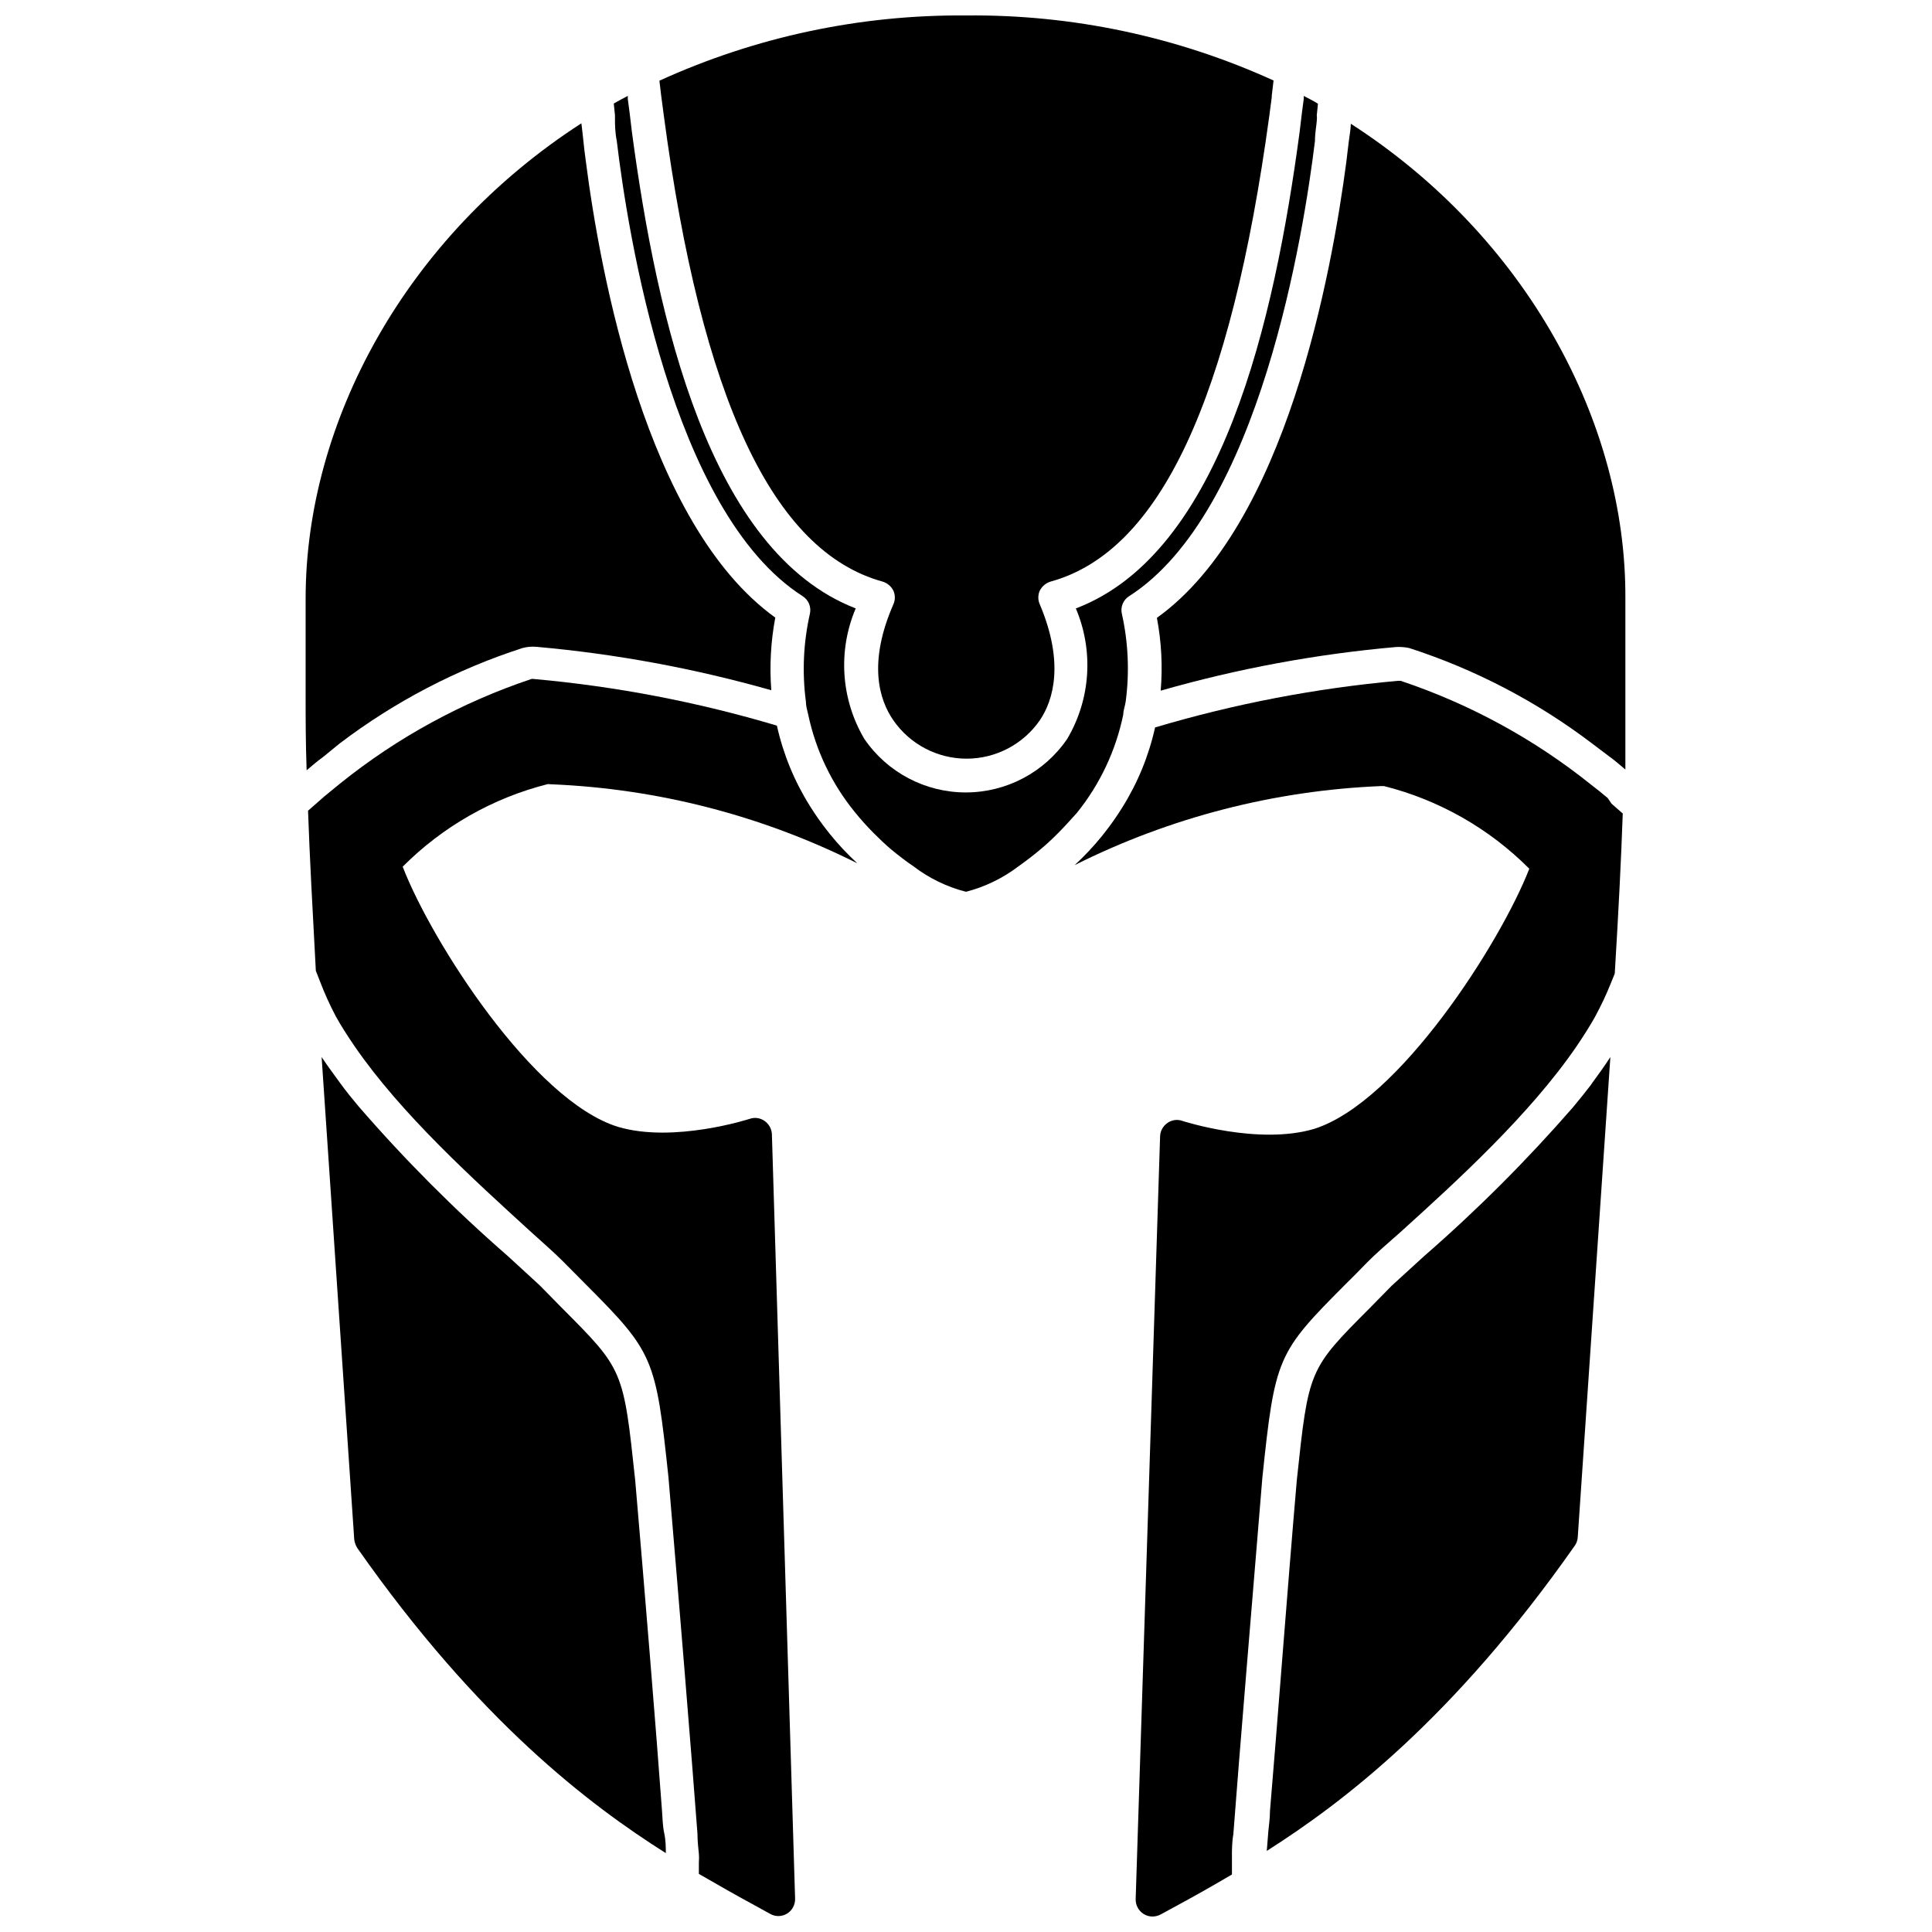
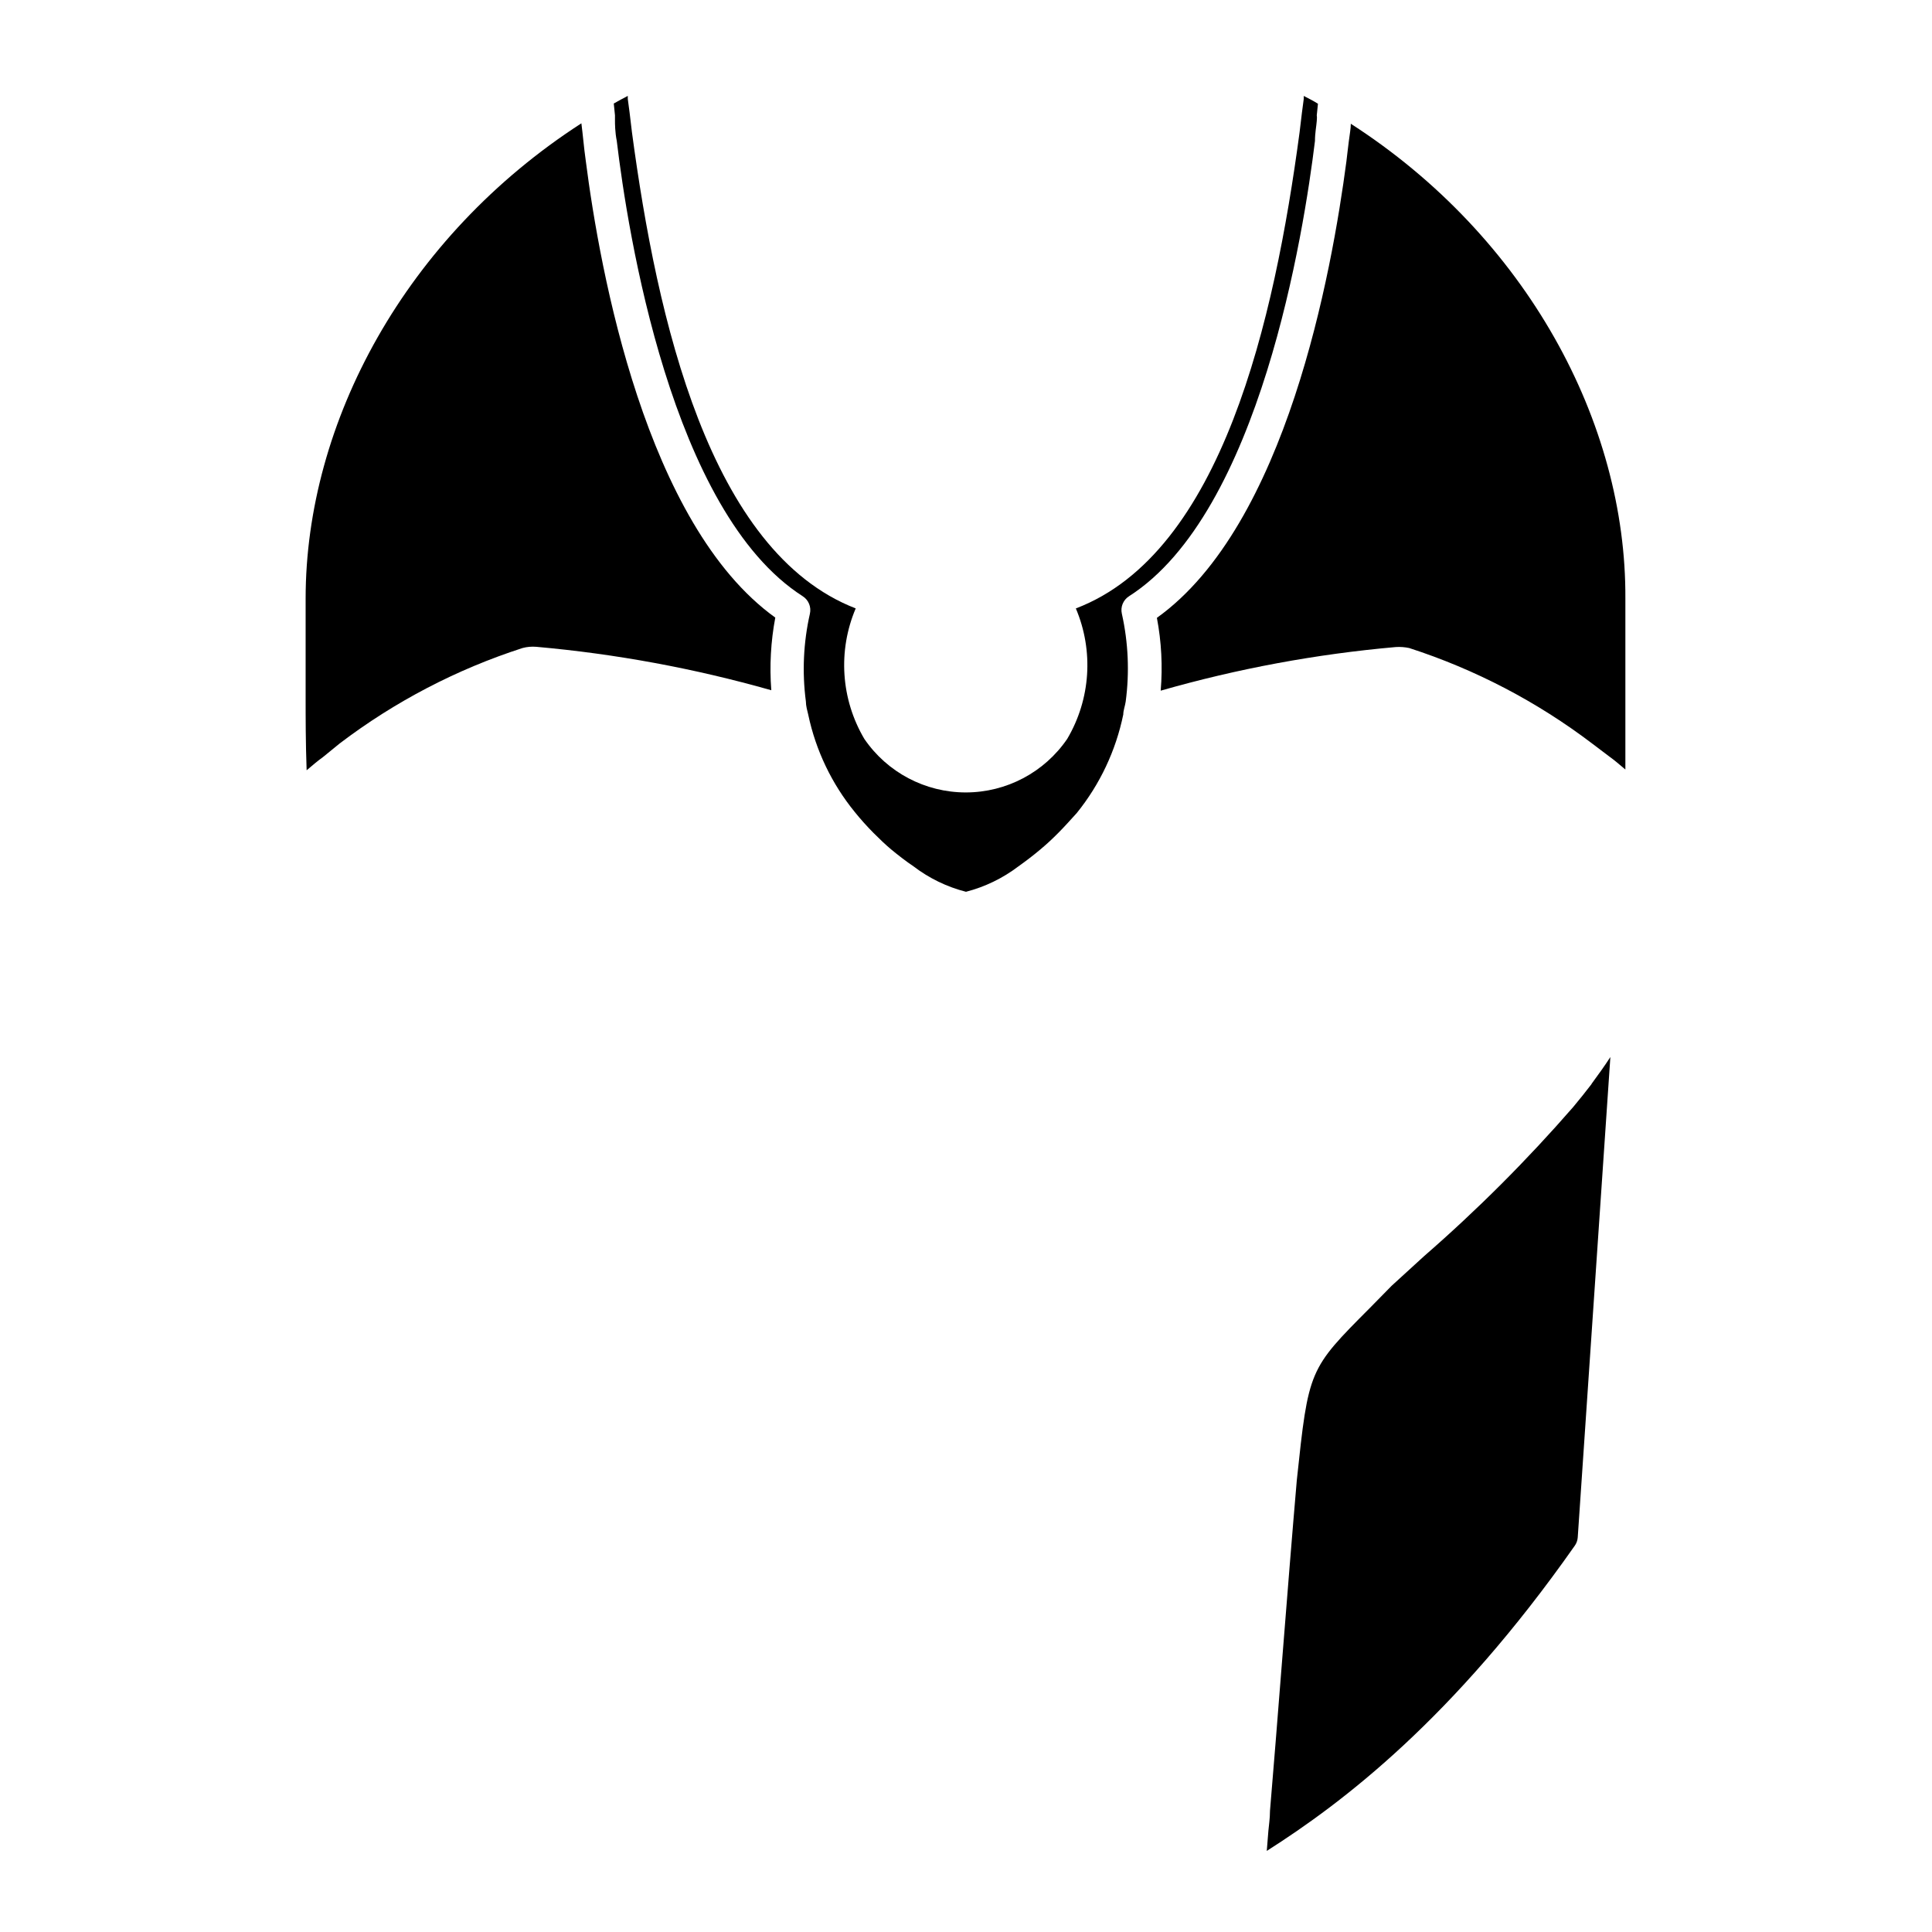
<svg xmlns="http://www.w3.org/2000/svg" width="800px" height="800px" version="1.1" viewBox="144 144 512 512">
  <defs>
    <clipPath id="c">
      <path d="m428 324h147v327.9h-147z" />
    </clipPath>
    <clipPath id="b">
      <path d="m225 323h147v328.9h-147z" />
    </clipPath>
    <clipPath id="a">
      <path d="m318 148.09h164v197.91h-164z" />
    </clipPath>
  </defs>
  <path d="m565.78 431.29c-1.59 2.066-3.234 4.137-4.879 6.098-12.238 14.066-25.441 27.27-39.508 39.508l-8.59 7.848-5.727 5.832c-16.281 16.336-16.281 16.336-19.41 45.715-2.441 28.215-5.305 66.555-7.106 87.609 0 2.066-0.316 3.926-0.426 5.305-0.105 1.379-0.316 4.031-0.426 5.305 20.047-12.727 49.426-35 81.617-80.875 0.465-0.652 0.742-1.426 0.793-2.227l8.645-127.28c-1.539 2.387-3.234 4.719-4.984 7.106z" />
-   <path d="m319.44 623.9c-1.539-21.215-4.668-59.398-7.106-87.609-3.129-29.328-3.129-29.328-19.41-45.66l-5.887-5.996-8.434-7.742c-14.082-12.262-27.285-25.5-39.508-39.613-1.695-2.016-3.34-4.031-4.879-6.152s-3.394-4.613-4.984-7l8.645 127.86c0.102 0.793 0.375 1.551 0.793 2.231 32.141 45.871 61.625 68.145 81.777 80.875 0-1.539 0-3.34-0.426-5.305-0.422-1.961-0.422-3.82-0.582-5.887z" />
  <path d="m501.98 176.79c0 1.324-0.316 2.863-0.531 4.668-0.211 1.805-0.426 3.34-0.637 5.305-3.871 29.379-15.91 96.414-50.223 120.97v-0.004c1.211 6.359 1.547 12.852 1.008 19.305 20.355-5.832 41.223-9.703 62.316-11.562 1.188-0.074 2.387 0.016 3.551 0.266 17.488 5.656 33.895 14.227 48.527 25.348l4.348 3.289c1.539 1.113 2.969 2.332 4.402 3.555v-19.727-25.566c0.266-46.719-26.254-95.883-72.762-125.84z" />
  <g clip-path="url(#c)">
-     <path d="m570.07 355.5c-1.379-1.168-2.812-2.332-4.348-3.5-15.086-12.109-32.195-21.445-50.543-27.578h-0.688c-21.82 1.965-43.387 6.106-64.383 12.359-1.668 7.516-4.609 14.688-8.695 21.211-1.461 2.352-3.055 4.621-4.773 6.789l-0.582 0.742c-2.231 2.754-4.66 5.344-7.266 7.742 25.289-12.664 52.984-19.801 81.246-20.949h0.742c14.582 3.676 27.891 11.246 38.5 21.906-7.582 19.516-34.523 61.836-57.012 68.941-14.797 4.402-34.789-2.066-34.949-2.121h0.004c-1.344-0.477-2.832-0.258-3.981 0.582-1.145 0.809-1.852 2.102-1.906 3.5l-6.473 202.16c-0.043 1.621 0.789 3.141 2.176 3.977 0.688 0.422 1.477 0.641 2.281 0.637 0.777-0.004 1.543-0.203 2.227-0.582l4.191-2.281c4.527-2.441 9.406-5.195 14.637-8.273v-2.969-2.387c0-0.953 0-3.234 0.371-5.305 1.434-19.355 5.305-65.336 7.691-94.504 3.34-31.82 3.926-33.094 21.902-51.125 1.805-1.75 3.711-3.711 5.887-5.941 2.176-2.227 5.727-5.305 8.805-8.008 15.008-13.578 34.207-31.078 46.617-49.16 1.805-2.652 3.5-5.305 4.984-7.953h-0.004c1.566-2.883 2.965-5.859 4.188-8.906l1.008-2.492c1.008-16.547 1.695-30.281 2.121-42.426l-2.969-2.598z" />
-   </g>
+     </g>
  <g clip-path="url(#b)">
-     <path d="m289.96 351.84c28.262 1.141 55.957 8.281 81.246 20.949-2.609-2.398-5.039-4.988-7.266-7.742l-0.582-0.742h-0.004c-1.719-2.172-3.312-4.438-4.773-6.789-4.086-6.523-7.027-13.699-8.695-21.215-20.992-6.258-42.562-10.398-64.383-12.355-0.227-0.055-0.461-0.055-0.688 0-18.348 6.133-35.457 15.469-50.539 27.578l-4.348 3.555-1.324 1.168-2.969 2.598c0.426 12.145 1.168 25.773 2.066 42.426l1.062 2.703h-0.004c1.207 3.176 2.606 6.273 4.188 9.281 1.484 2.703 3.184 5.305 4.984 7.953 12.41 18.086 31.82 35.586 46.668 49.16 3.023 2.758 5.992 5.305 8.59 7.902l6.051 6.102c17.977 18.031 18.562 19.516 21.902 51.07 2.492 29.168 6.258 75.148 7.691 94.504 0 2.227 0.266 4.031 0.371 5.305 0.105 1.273 0 1.75 0 2.387v2.969c5.305 3.074 10.184 5.832 14.691 8.273l4.137 2.281-0.004-0.004c1.387 0.828 3.117 0.828 4.508 0 1.387-0.836 2.215-2.356 2.172-3.977l-6.148-202.59c-0.059-1.398-0.766-2.691-1.91-3.5-1.148-0.84-2.637-1.059-3.977-0.582 0 0-20.098 6.523-34.895 2.121-22.539-6.949-49.48-49.266-57.062-68.941h-0.004c10.609-10.66 23.918-18.23 38.504-21.902z" />
-   </g>
+     </g>
  <g clip-path="url(#a)">
-     <path d="m319.28 169.79 0.637 4.824c9.969 75.043 28.902 115.5 57.965 123.51 1.242 0.371 2.277 1.234 2.863 2.387 0.531 1.164 0.531 2.5 0 3.66-6.734 15.434-3.816 25.191 0 30.707 4.41 6.371 11.664 10.176 19.41 10.176 7.75 0 15.004-3.805 19.41-10.176 3.606-5.305 6.523-15.273 0-30.707-0.531-1.16-0.531-2.496 0-3.66 0.586-1.152 1.625-2.016 2.863-2.387 29.062-8.008 47.73-48.473 57.965-123.51l0.637-4.879v-0.371l0.477-4.031c-25.578-11.645-53.406-17.531-81.508-17.234-28.02-0.242-55.754 5.66-81.246 17.289l0.477 4.031s0.051 0.266 0.051 0.371z" />
-   </g>
+     </g>
  <path d="m234.01 341.03c14.613-11.105 31.004-19.656 48.469-25.297 1.195-0.32 2.434-0.426 3.66-0.32 21.07 1.871 41.914 5.727 62.262 11.508-0.492-6.434-0.137-12.906 1.059-19.25-34.312-24.66-46.457-91.691-50.219-121.02-0.266-1.91-0.477-3.711-0.637-5.305-0.16-1.59-0.371-3.34-0.531-4.668-46.562 30.07-73.078 79.18-73.078 125.95v25.777c0 5.832 0 12.305 0.266 19.727 1.434-1.219 2.863-2.441 4.402-3.555z" />
  <path d="m441.68 333.34c0-1.062 0.477-2.281 0.637-3.394 1.035-7.758 0.695-15.641-1.008-23.281-0.426-1.801 0.344-3.676 1.906-4.664 34.684-22.168 46.352-96.73 49.266-120.65 0-2.121 0.371-3.871 0.477-5.305 0.105-1.434 0-1.113 0-1.484l0.316-3.074c-1.168-0.742-2.441-1.379-3.766-2.066v0.797l-0.477 3.606-0.637 5.305c-6.629 49.48-20.523 111.37-59.289 126.11l0.004-0.008c4.769 11.234 3.926 24.066-2.281 34.574-6.066 8.883-16.129 14.195-26.887 14.195-10.758 0-20.82-5.312-26.887-14.195-6.207-10.508-7.051-23.34-2.281-34.574-38.766-15.008-52.66-76.633-59.289-126.11l-0.637-5.305-0.477-3.606v-0.797c-1.273 0.688-2.547 1.324-3.711 2.016l0.316 3.129v1.484c0 0.582 0 2.969 0.477 5.305 2.863 23.973 14.426 98.375 49.266 120.65v0.004c1.566 0.988 2.332 2.863 1.91 4.664-1.719 7.621-2.078 15.484-1.059 23.23 0 1.168 0.371 2.441 0.637 3.555l-0.004-0.004c2 9.43 6.219 18.246 12.305 25.723 1.566 1.941 3.231 3.797 4.984 5.566 1.59 1.59 3.129 3.074 4.719 4.402 1.59 1.324 3.977 3.184 5.887 4.453l0.004 0.004c4.129 3.156 8.855 5.449 13.895 6.734 5.031-1.301 9.754-3.59 13.895-6.734 1.855-1.324 3.766-2.758 5.781-4.453 2.016-1.695 3.184-2.812 4.773-4.402 1.59-1.59 3.34-3.555 4.934-5.305h-0.004c6.125-7.59 10.344-16.539 12.305-26.094z" />
</svg>